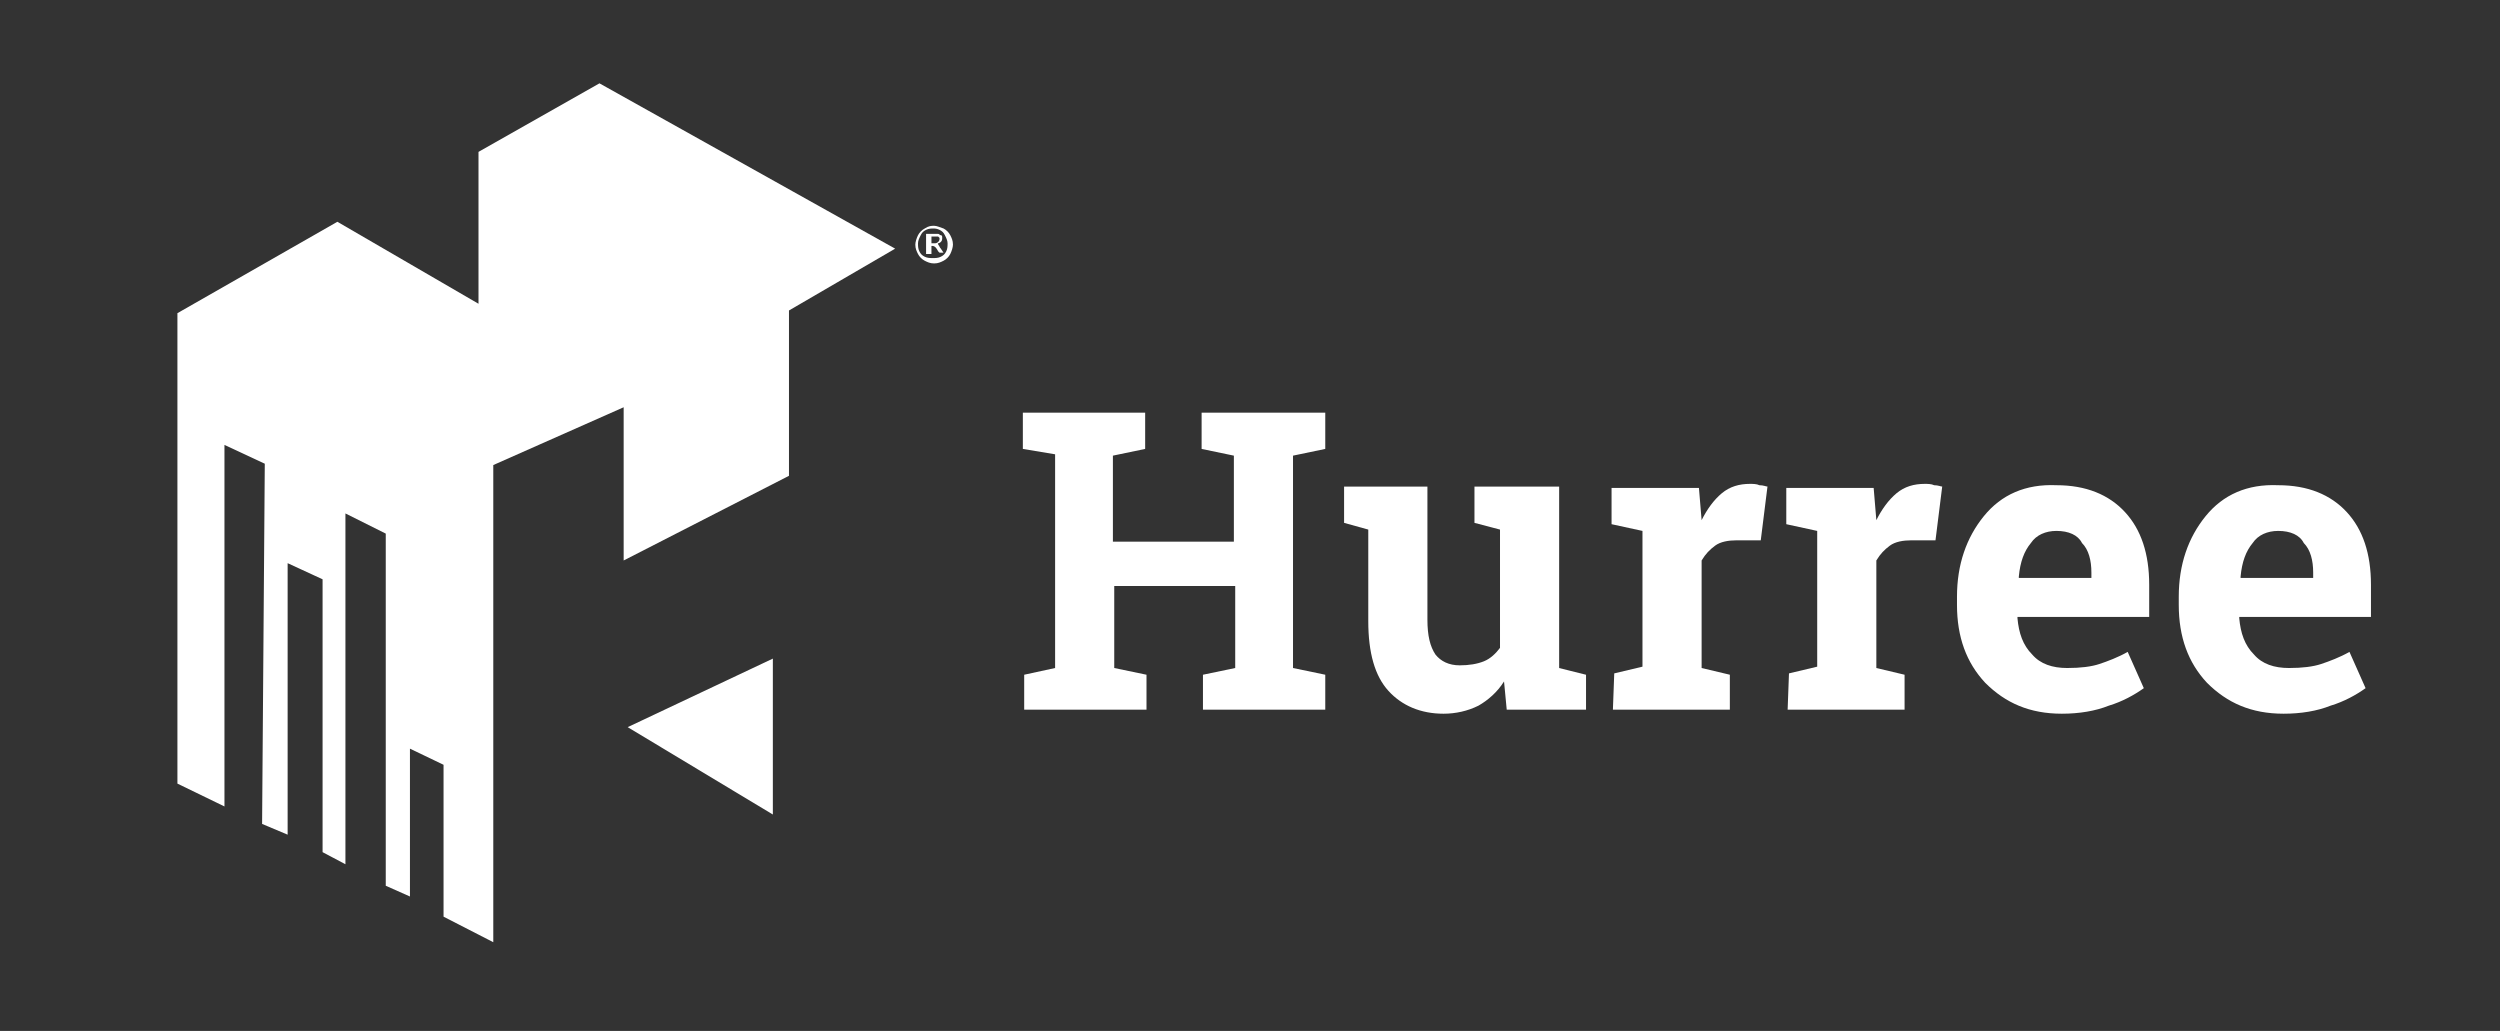
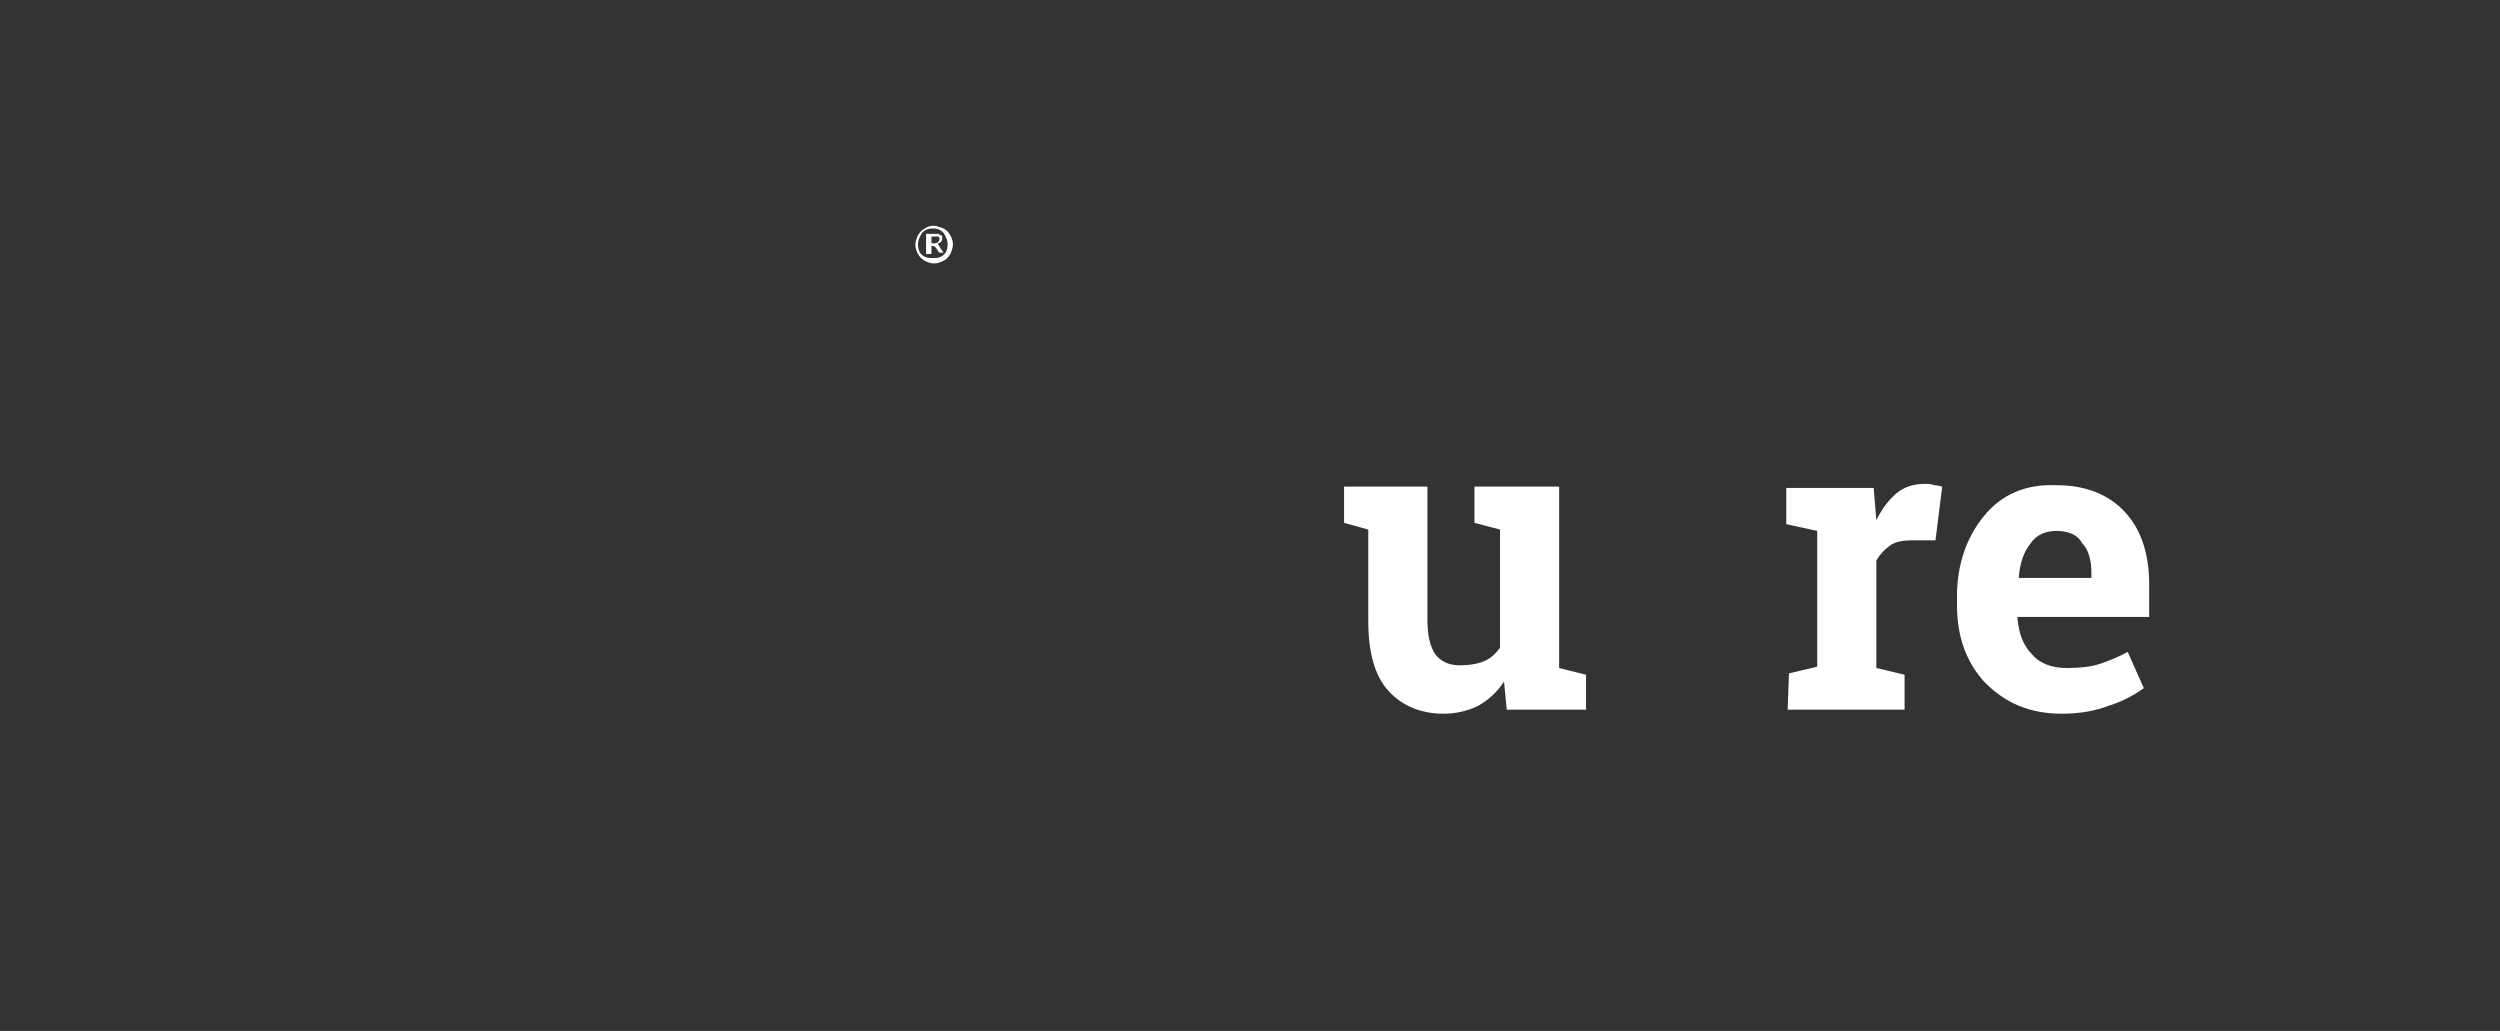
<svg xmlns="http://www.w3.org/2000/svg" version="1.1" id="Layer_1" x="0px" y="0px" viewBox="0 0 186 76.7" style="enable-background:new 0 0 186 76.7;" xml:space="preserve">
  <rect x="0" y="0" width="186" height="76.7" fill="#333333" stroke="none" />
  <style type="text/css">
	.st0{fill:#FFFFFF;}
</style>
-   <polygon class="st0" points="66.6,18.5 44.6,6.2 35.6,11.3 35.6,22.6 25.1,16.5 13.2,23.3 13.2,58.3 16.7,60 16.7,33.1 19.7,34.5   19.5,61.3 21.4,62.1 21.4,41.9 24,43.1 24,63.4 25.7,64.3 25.7,38.2 28.7,39.7 28.7,65.9 30.5,66.7 30.5,55.7 33,56.9 33,68.2   36.7,70.1 36.7,34.6 46.4,30.3 46.4,41.7 58.7,35.4 58.7,23.1 " />
-   <polygon class="st0" points="46.7,54.1 57.5,49 57.5,60.6 " />
  <g>
    <path class="st0" d="M69.5,16.8c0.2,0,0.4,0.1,0.7,0.2c0.2,0.1,0.4,0.3,0.5,0.5s0.2,0.4,0.2,0.7c0,0.2-0.1,0.5-0.2,0.7   s-0.3,0.4-0.5,0.5s-0.4,0.2-0.7,0.2s-0.5-0.1-0.7-0.2c-0.2-0.1-0.4-0.3-0.5-0.5s-0.2-0.4-0.2-0.7c0-0.2,0.1-0.5,0.2-0.7   s0.3-0.4,0.5-0.5C69.1,16.8,69.3,16.8,69.5,16.8z M69.5,17c-0.2,0-0.4,0-0.6,0.1c-0.2,0.1-0.3,0.2-0.4,0.4   c-0.1,0.2-0.2,0.4-0.2,0.6s0,0.4,0.1,0.6s0.2,0.3,0.4,0.4c0.2,0.1,0.4,0.1,0.6,0.1c0.2,0,0.4,0,0.6-0.1s0.3-0.2,0.4-0.4   c0.1-0.2,0.1-0.4,0.1-0.6s-0.1-0.4-0.2-0.6s-0.2-0.3-0.4-0.4C69.9,17.1,69.7,17,69.5,17z M68.9,18.9v-1.5h0.5c0.2,0,0.3,0,0.4,0   s0.1,0.1,0.2,0.1s0.1,0.1,0.1,0.2s0,0.2-0.1,0.3c-0.1,0.1-0.2,0.1-0.3,0.1c0.1,0,0.1,0,0.1,0.1c0.1,0.1,0.1,0.2,0.2,0.3l0.2,0.3   h-0.3l-0.1-0.1c-0.1-0.2-0.2-0.3-0.2-0.3s-0.1-0.1-0.2-0.1h-0.1v0.6H68.9z M69.2,18.1h0.3c0.1,0,0.2,0,0.3-0.1c0,0,0.1-0.1,0.1-0.2   v-0.1l-0.1-0.1c0,0-0.1,0-0.2,0h-0.3v0.5H69.2z" />
  </g>
  <g>
-     <path class="st0" d="M76.1,33.4v-2.7h9.1v2.7l-2.4,0.5v6.4h9v-6.4l-2.4-0.5v-2.7h2.4h4.4h2.4v2.7l-2.4,0.5v15.8l2.4,0.5v2.6h-9.1   v-2.6l2.4-0.5v-6.1h-9v6.1l2.4,0.5v2.6h-9.1v-2.6l2.3-0.5V33.8L76.1,33.4z" />
    <path class="st0" d="M111.9,50.7c-0.5,0.8-1.2,1.4-1.9,1.8c-0.8,0.4-1.7,0.6-2.6,0.6c-1.7,0-3.1-0.6-4.1-1.7   c-1-1.1-1.5-2.8-1.5-5.2v-6.8l-1.8-0.5v-2.7h1.8h4.4v9.9c0,1.2,0.2,2,0.6,2.6c0.4,0.5,1,0.8,1.8,0.8c0.7,0,1.3-0.1,1.8-0.3   s0.9-0.6,1.2-1v-8.8l-1.9-0.5v-2.7h1.9h4.4v13.5l2,0.5v2.6h-5.9L111.9,50.7z" />
-     <path class="st0" d="M120.1,50.1l2.1-0.5V39.5l-2.3-0.5v-2.7h6.5l0.2,2.4c0.4-0.8,0.9-1.5,1.5-2s1.3-0.7,2.1-0.7   c0.2,0,0.5,0,0.7,0.1c0.3,0,0.5,0.1,0.6,0.1l-0.5,4h-1.8c-0.6,0-1.2,0.1-1.6,0.4c-0.4,0.3-0.7,0.6-1,1.1v8l2.1,0.5v2.6H120   L120.1,50.1L120.1,50.1z" />
    <path class="st0" d="M133.1,50.1l2.1-0.5V39.5l-2.3-0.5v-2.7h6.5l0.2,2.4c0.4-0.8,0.9-1.5,1.5-2s1.3-0.7,2.1-0.7   c0.2,0,0.5,0,0.7,0.1c0.3,0,0.5,0.1,0.6,0.1l-0.5,4h-1.8c-0.6,0-1.2,0.1-1.6,0.4c-0.4,0.3-0.7,0.6-1,1.1v8l2.1,0.5v2.6H133   L133.1,50.1L133.1,50.1z" />
    <path class="st0" d="M153.4,53.1c-2.4,0-4.2-0.8-5.7-2.3c-1.4-1.5-2.1-3.4-2.1-5.8v-0.6c0-2.4,0.7-4.4,2-6s3.1-2.4,5.4-2.3   c2.2,0,3.9,0.7,5.1,2c1.2,1.3,1.8,3.1,1.8,5.4v2.4h-9.8V46c0.1,1.1,0.4,2,1.1,2.7c0.6,0.7,1.5,1,2.6,1c1,0,1.8-0.1,2.4-0.3   c0.6-0.2,1.4-0.5,2.1-0.9l1.2,2.7c-0.7,0.5-1.6,1-2.6,1.3C155.9,52.9,154.7,53.1,153.4,53.1z M153,39.5c-0.8,0-1.5,0.3-1.9,0.9   c-0.5,0.6-0.8,1.4-0.9,2.5V43h5.4v-0.4c0-0.9-0.2-1.7-0.7-2.2C154.6,39.8,153.9,39.5,153,39.5z" />
-     <path class="st0" d="M169.9,53.1c-2.4,0-4.2-0.8-5.7-2.3c-1.4-1.5-2.1-3.4-2.1-5.8v-0.6c0-2.4,0.7-4.4,2-6s3.1-2.4,5.4-2.3   c2.2,0,3.9,0.7,5.1,2c1.2,1.3,1.8,3.1,1.8,5.4v2.4h-9.8V46c0.1,1.1,0.4,2,1.1,2.7c0.6,0.7,1.5,1,2.6,1c1,0,1.8-0.1,2.4-0.3   c0.6-0.2,1.4-0.5,2.1-0.9l1.2,2.7c-0.7,0.5-1.6,1-2.6,1.3C172.4,52.9,171.2,53.1,169.9,53.1z M169.5,39.5c-0.8,0-1.5,0.3-1.9,0.9   c-0.5,0.6-0.8,1.4-0.9,2.5V43h5.4v-0.4c0-0.9-0.2-1.7-0.7-2.2C171.1,39.8,170.4,39.5,169.5,39.5z" />
  </g>
</svg>